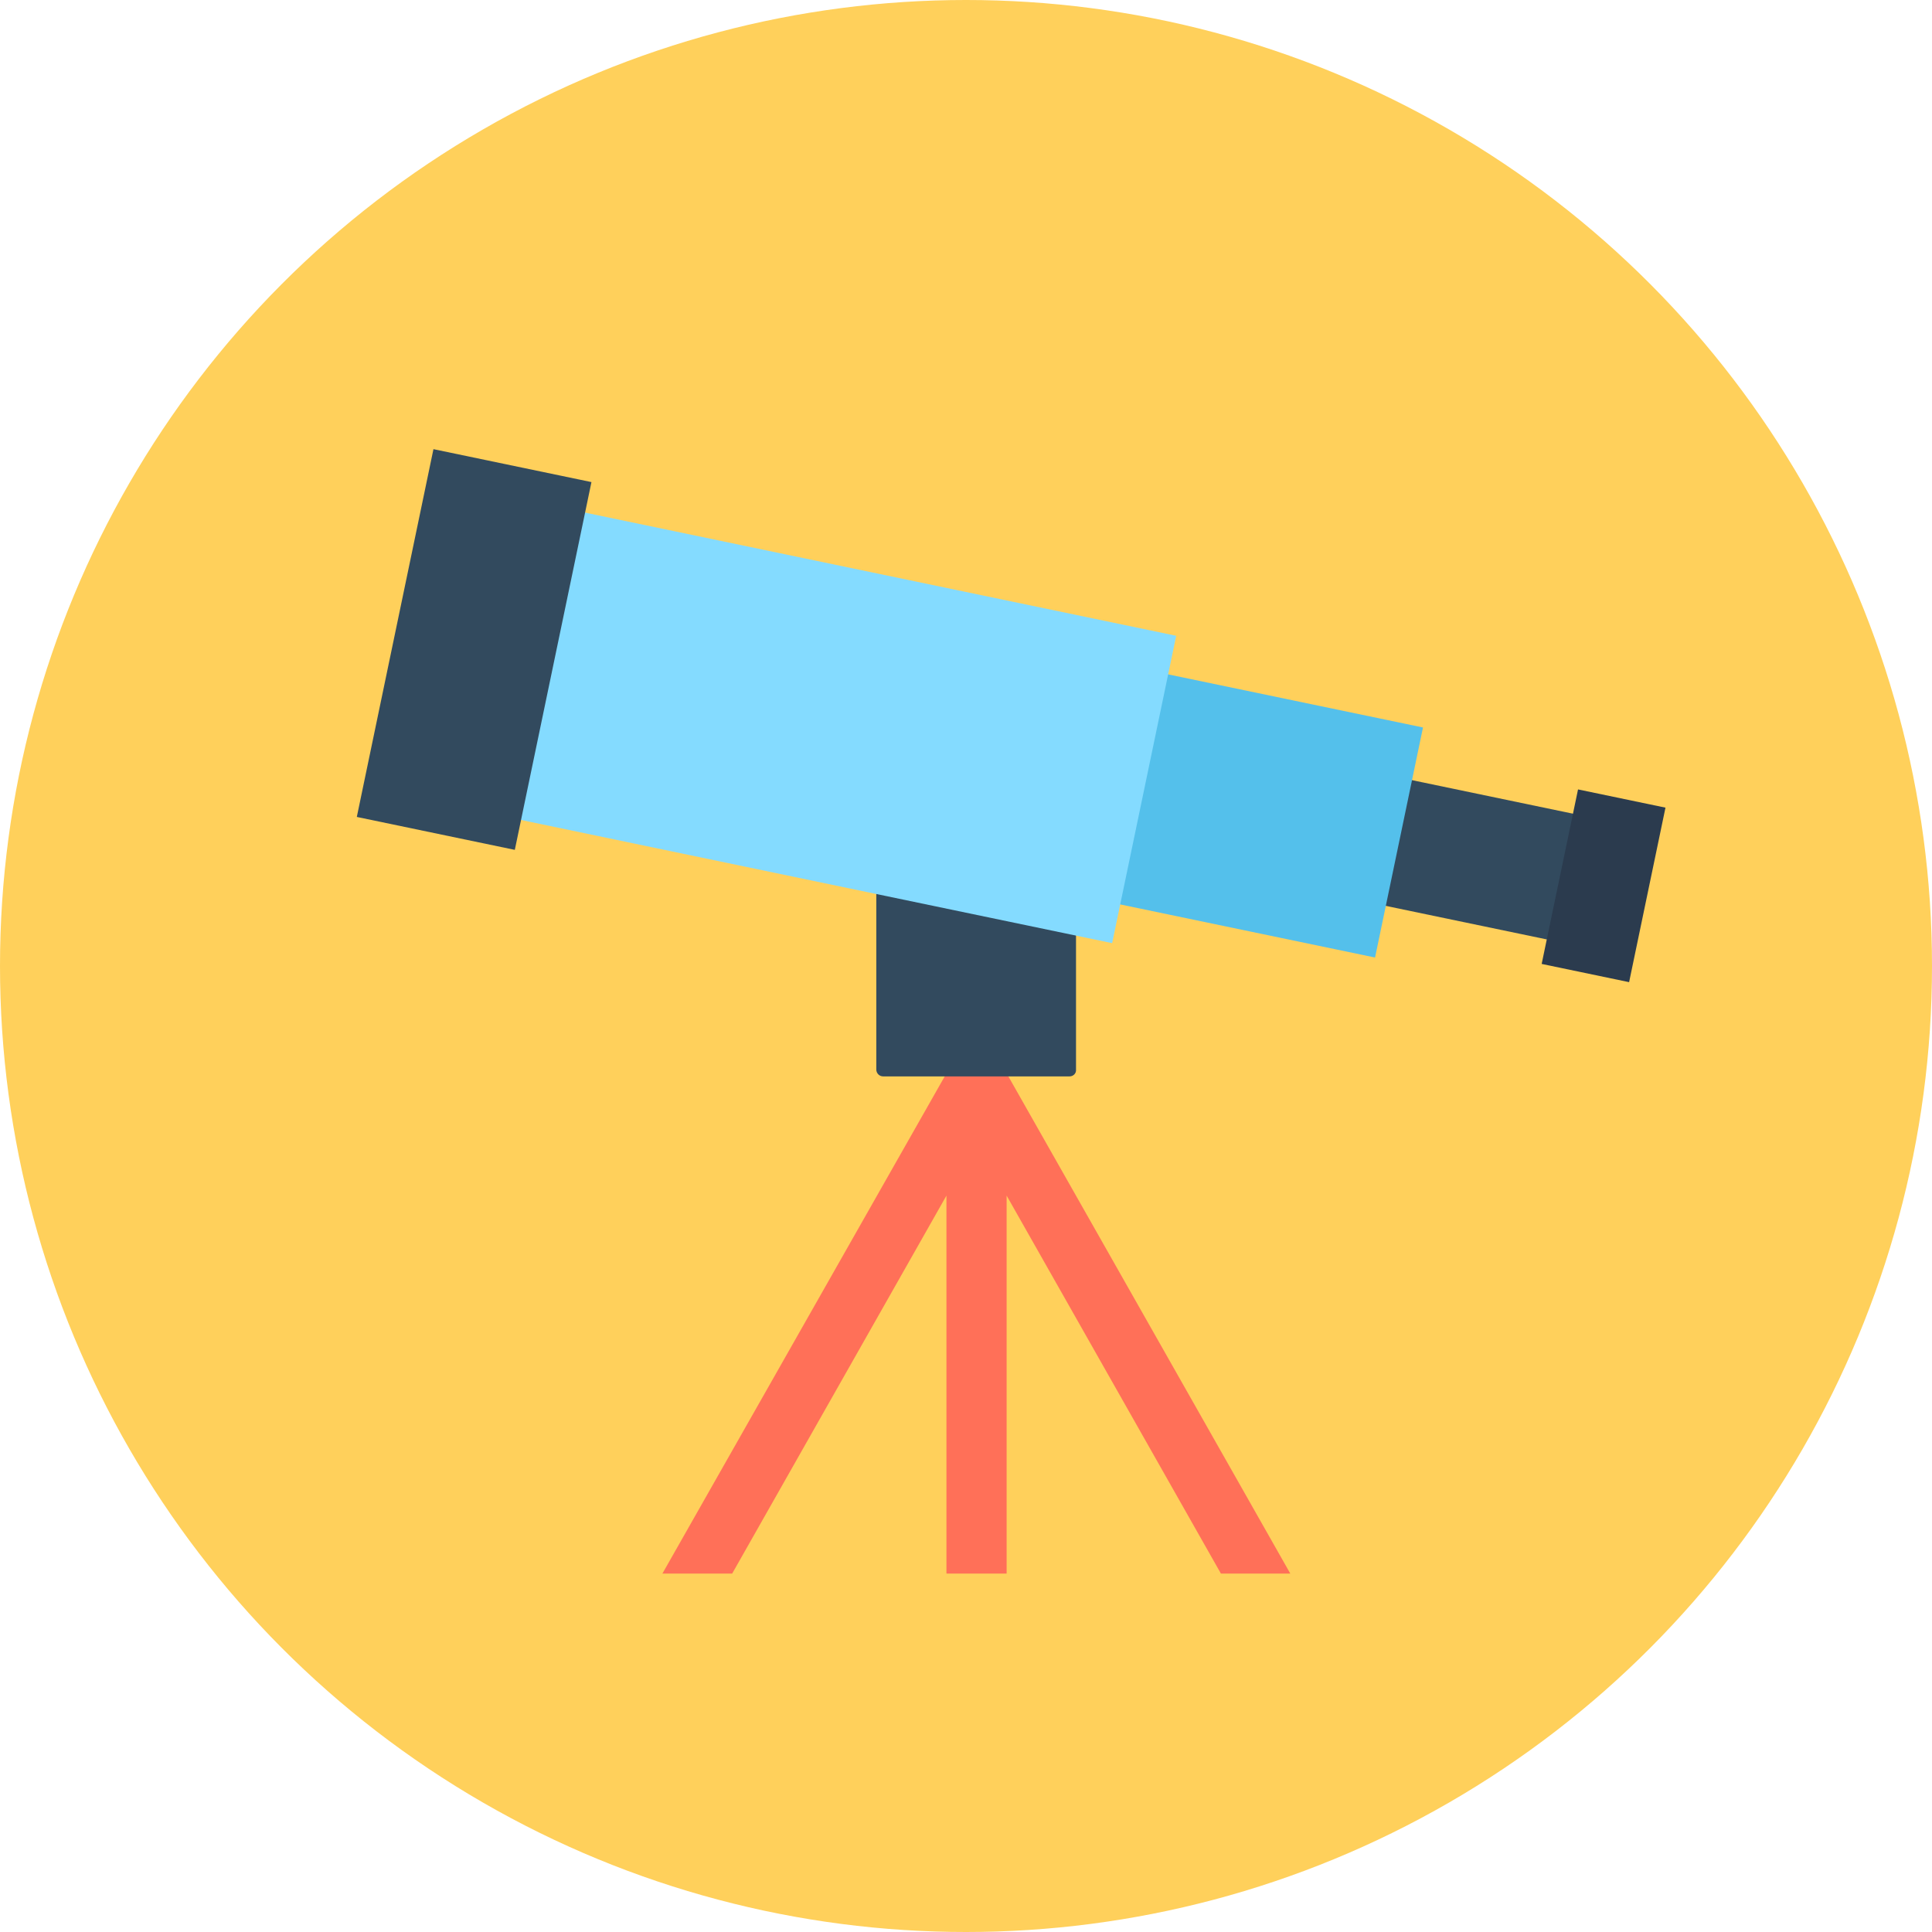
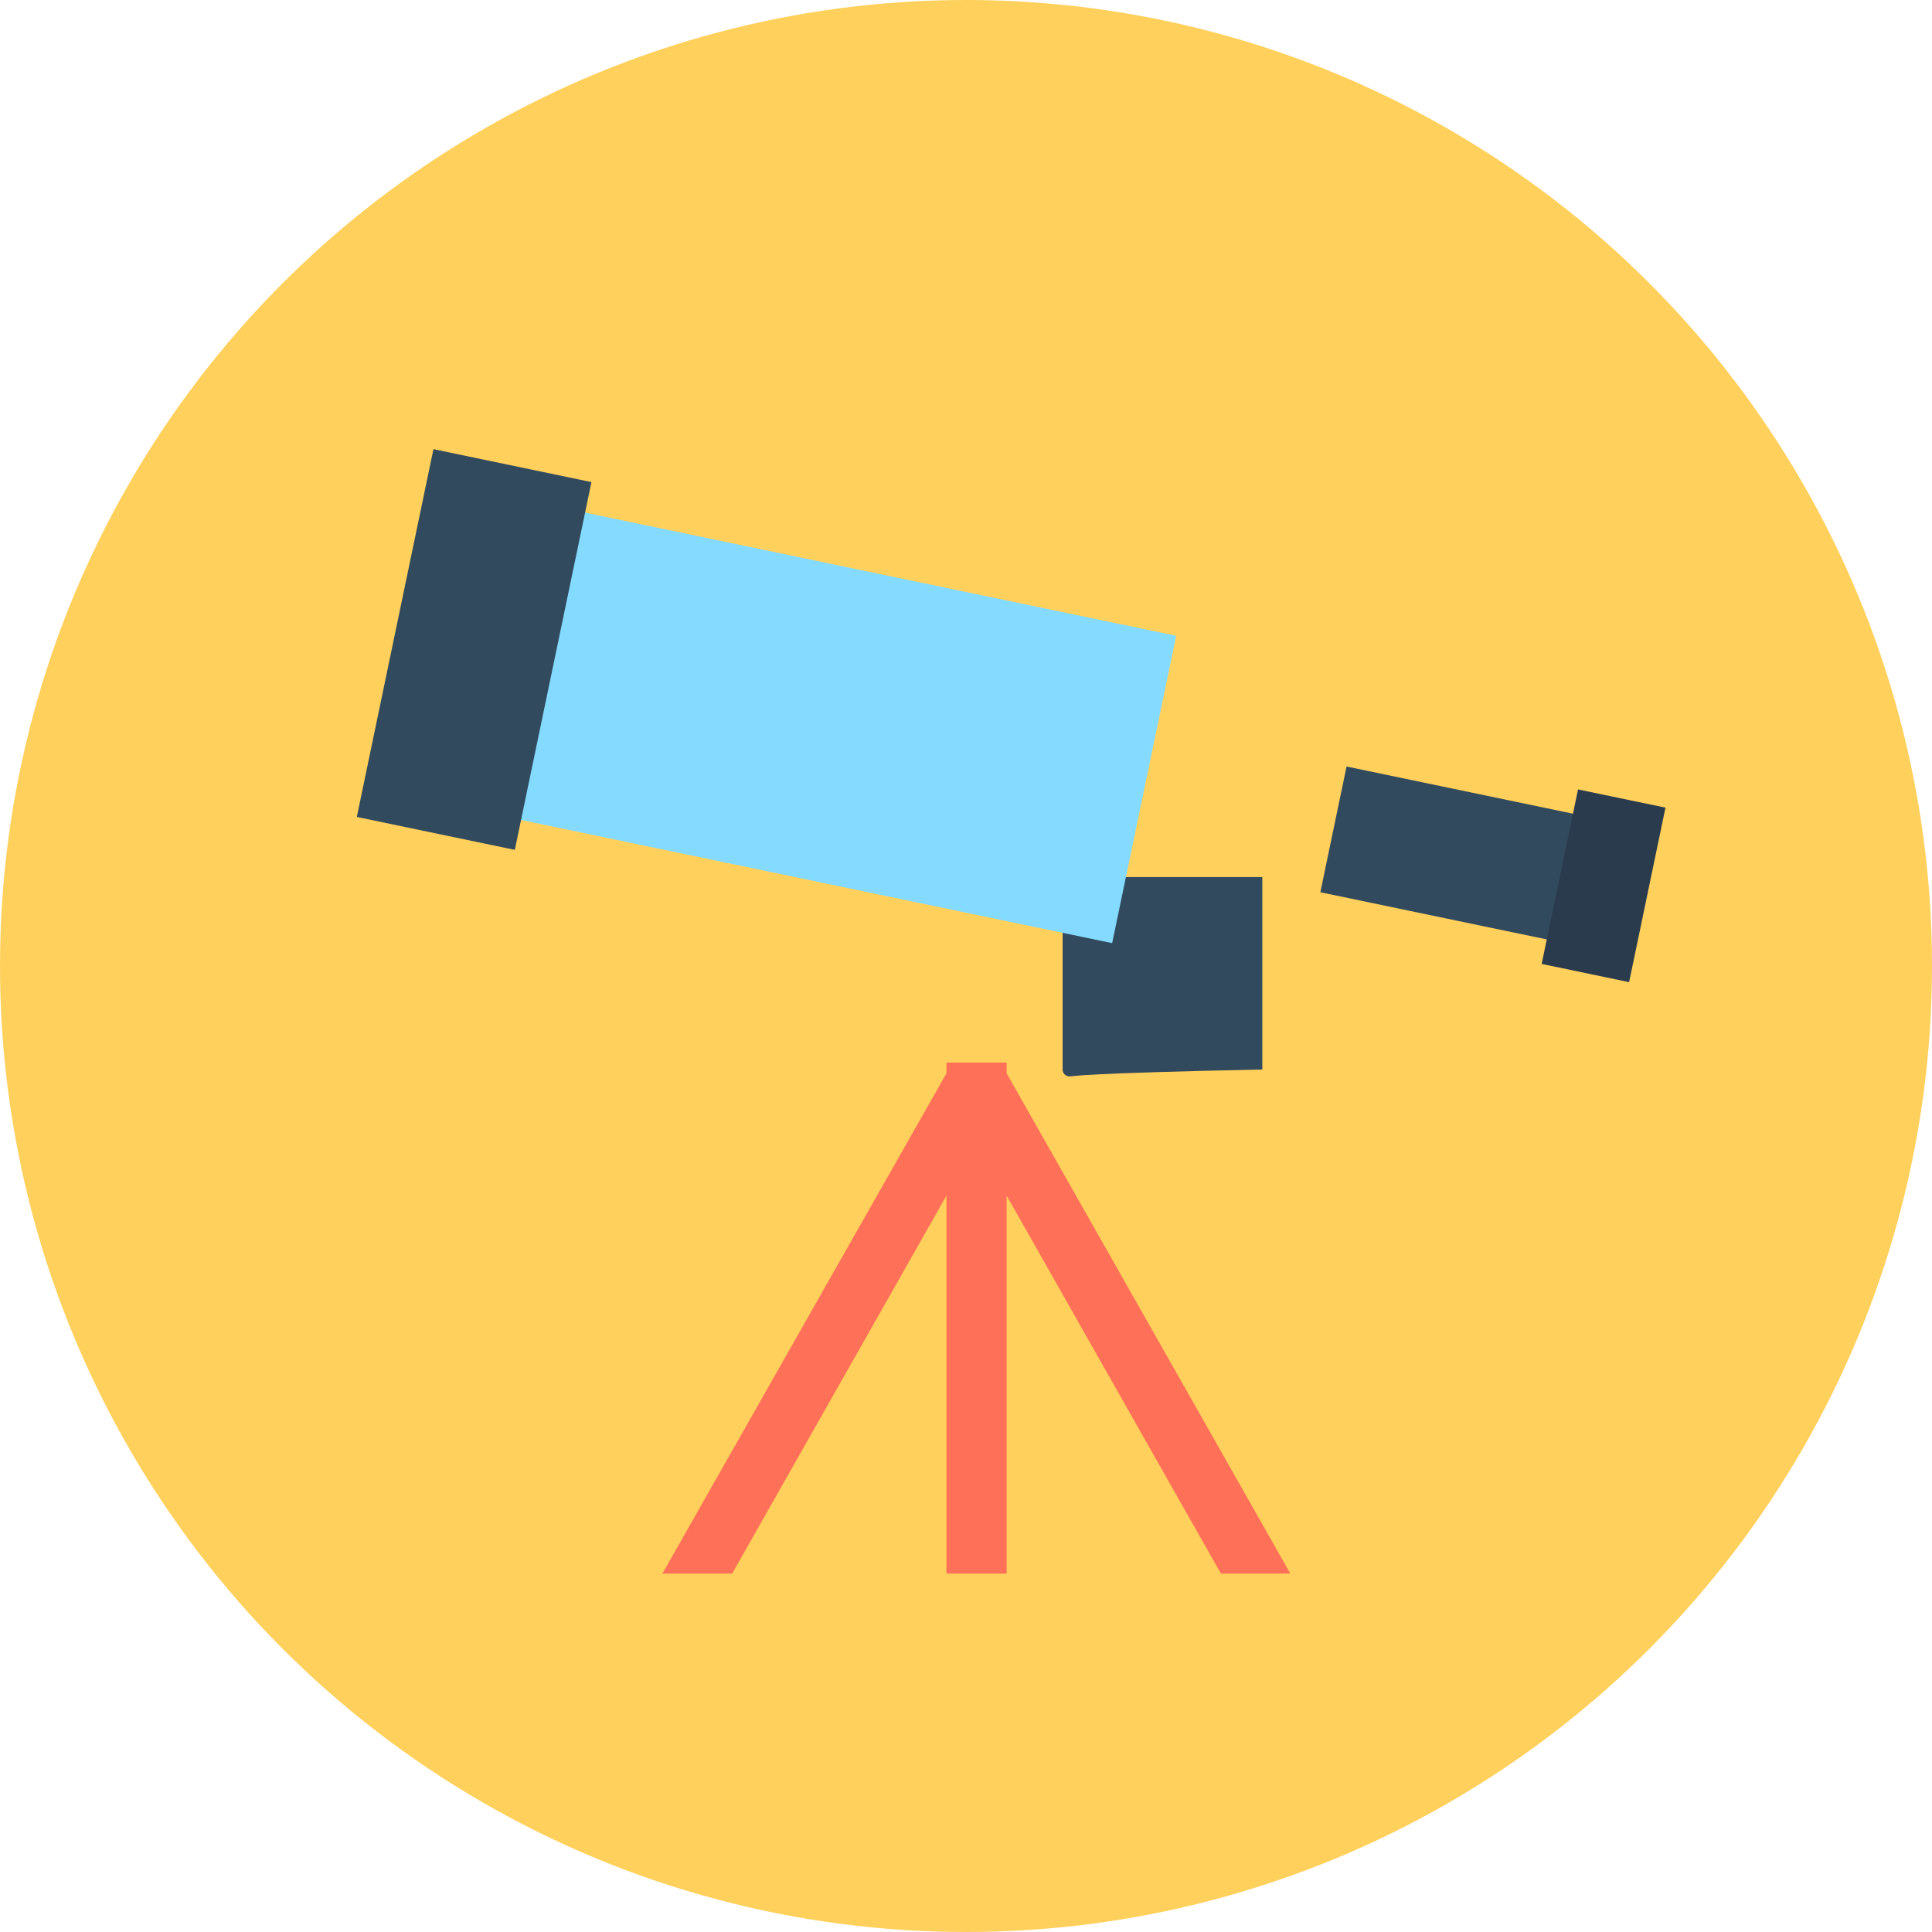
<svg xmlns="http://www.w3.org/2000/svg" version="1.1" id="Layer_1" x="0px" y="0px" viewBox="0 0 504 504" style="enable-background:new 0 0 504 504;" xml:space="preserve">
  <circle style="fill:#FFD05B;" cx="252" cy="252" r="252" />
  <polygon style="fill:#FF7058;" points="191,410.5 246.9,311.9 246.9,410.5 262.6,410.5 262.6,311.9 318.5,410.5 336.6,410.5   262.6,280 262.6,277.2 246.9,277.2 246.9,280 172.8,410.5 " />
  <g>
-     <path style="fill:#324A5E;" d="M279,280.8h-48.6c-1,0-1.8-0.8-1.8-1.8v-50.2h52.1V279C280.8,280,280,280.8,279,280.8z" />
+     <path style="fill:#324A5E;" d="M279,280.8c-1,0-1.8-0.8-1.8-1.8v-50.2h52.1V279C280.8,280,280,280.8,279,280.8z" />
    <rect x="347.186" y="207.013" transform="matrix(-0.979 -0.204 0.204 -0.979 714.059 521.244)" style="fill:#324A5E;" width="73.499" height="33.5" />
  </g>
  <rect x="406.781" y="207.719" transform="matrix(-0.979 -0.204 0.204 -0.979 780.849 542.553)" style="fill:#2B3B4E;" width="23.3" height="46.5" />
-   <rect x="247.204" y="176.913" transform="matrix(-0.979 -0.204 0.204 -0.979 564.632 473.417)" style="fill:#54C0EB;" width="119.099" height="61.3" />
  <rect x="135.093" y="148.1" transform="matrix(-0.979 -0.204 0.204 -0.979 392.169 418.587)" style="fill:#84DBFF;" width="165.199" height="81.899" />
  <rect x="102.699" y="120.416" transform="matrix(-0.979 -0.204 0.204 -0.979 210.276 360.54)" style="fill:#324A5E;" width="42.1" height="97.999" />
  <g>
</g>
  <g>
</g>
  <g>
</g>
  <g>
</g>
  <g>
</g>
  <g>
</g>
  <g>
</g>
  <g>
</g>
  <g>
</g>
  <g>
</g>
  <g>
</g>
  <g>
</g>
  <g>
</g>
  <g>
</g>
  <g>
</g>
</svg>